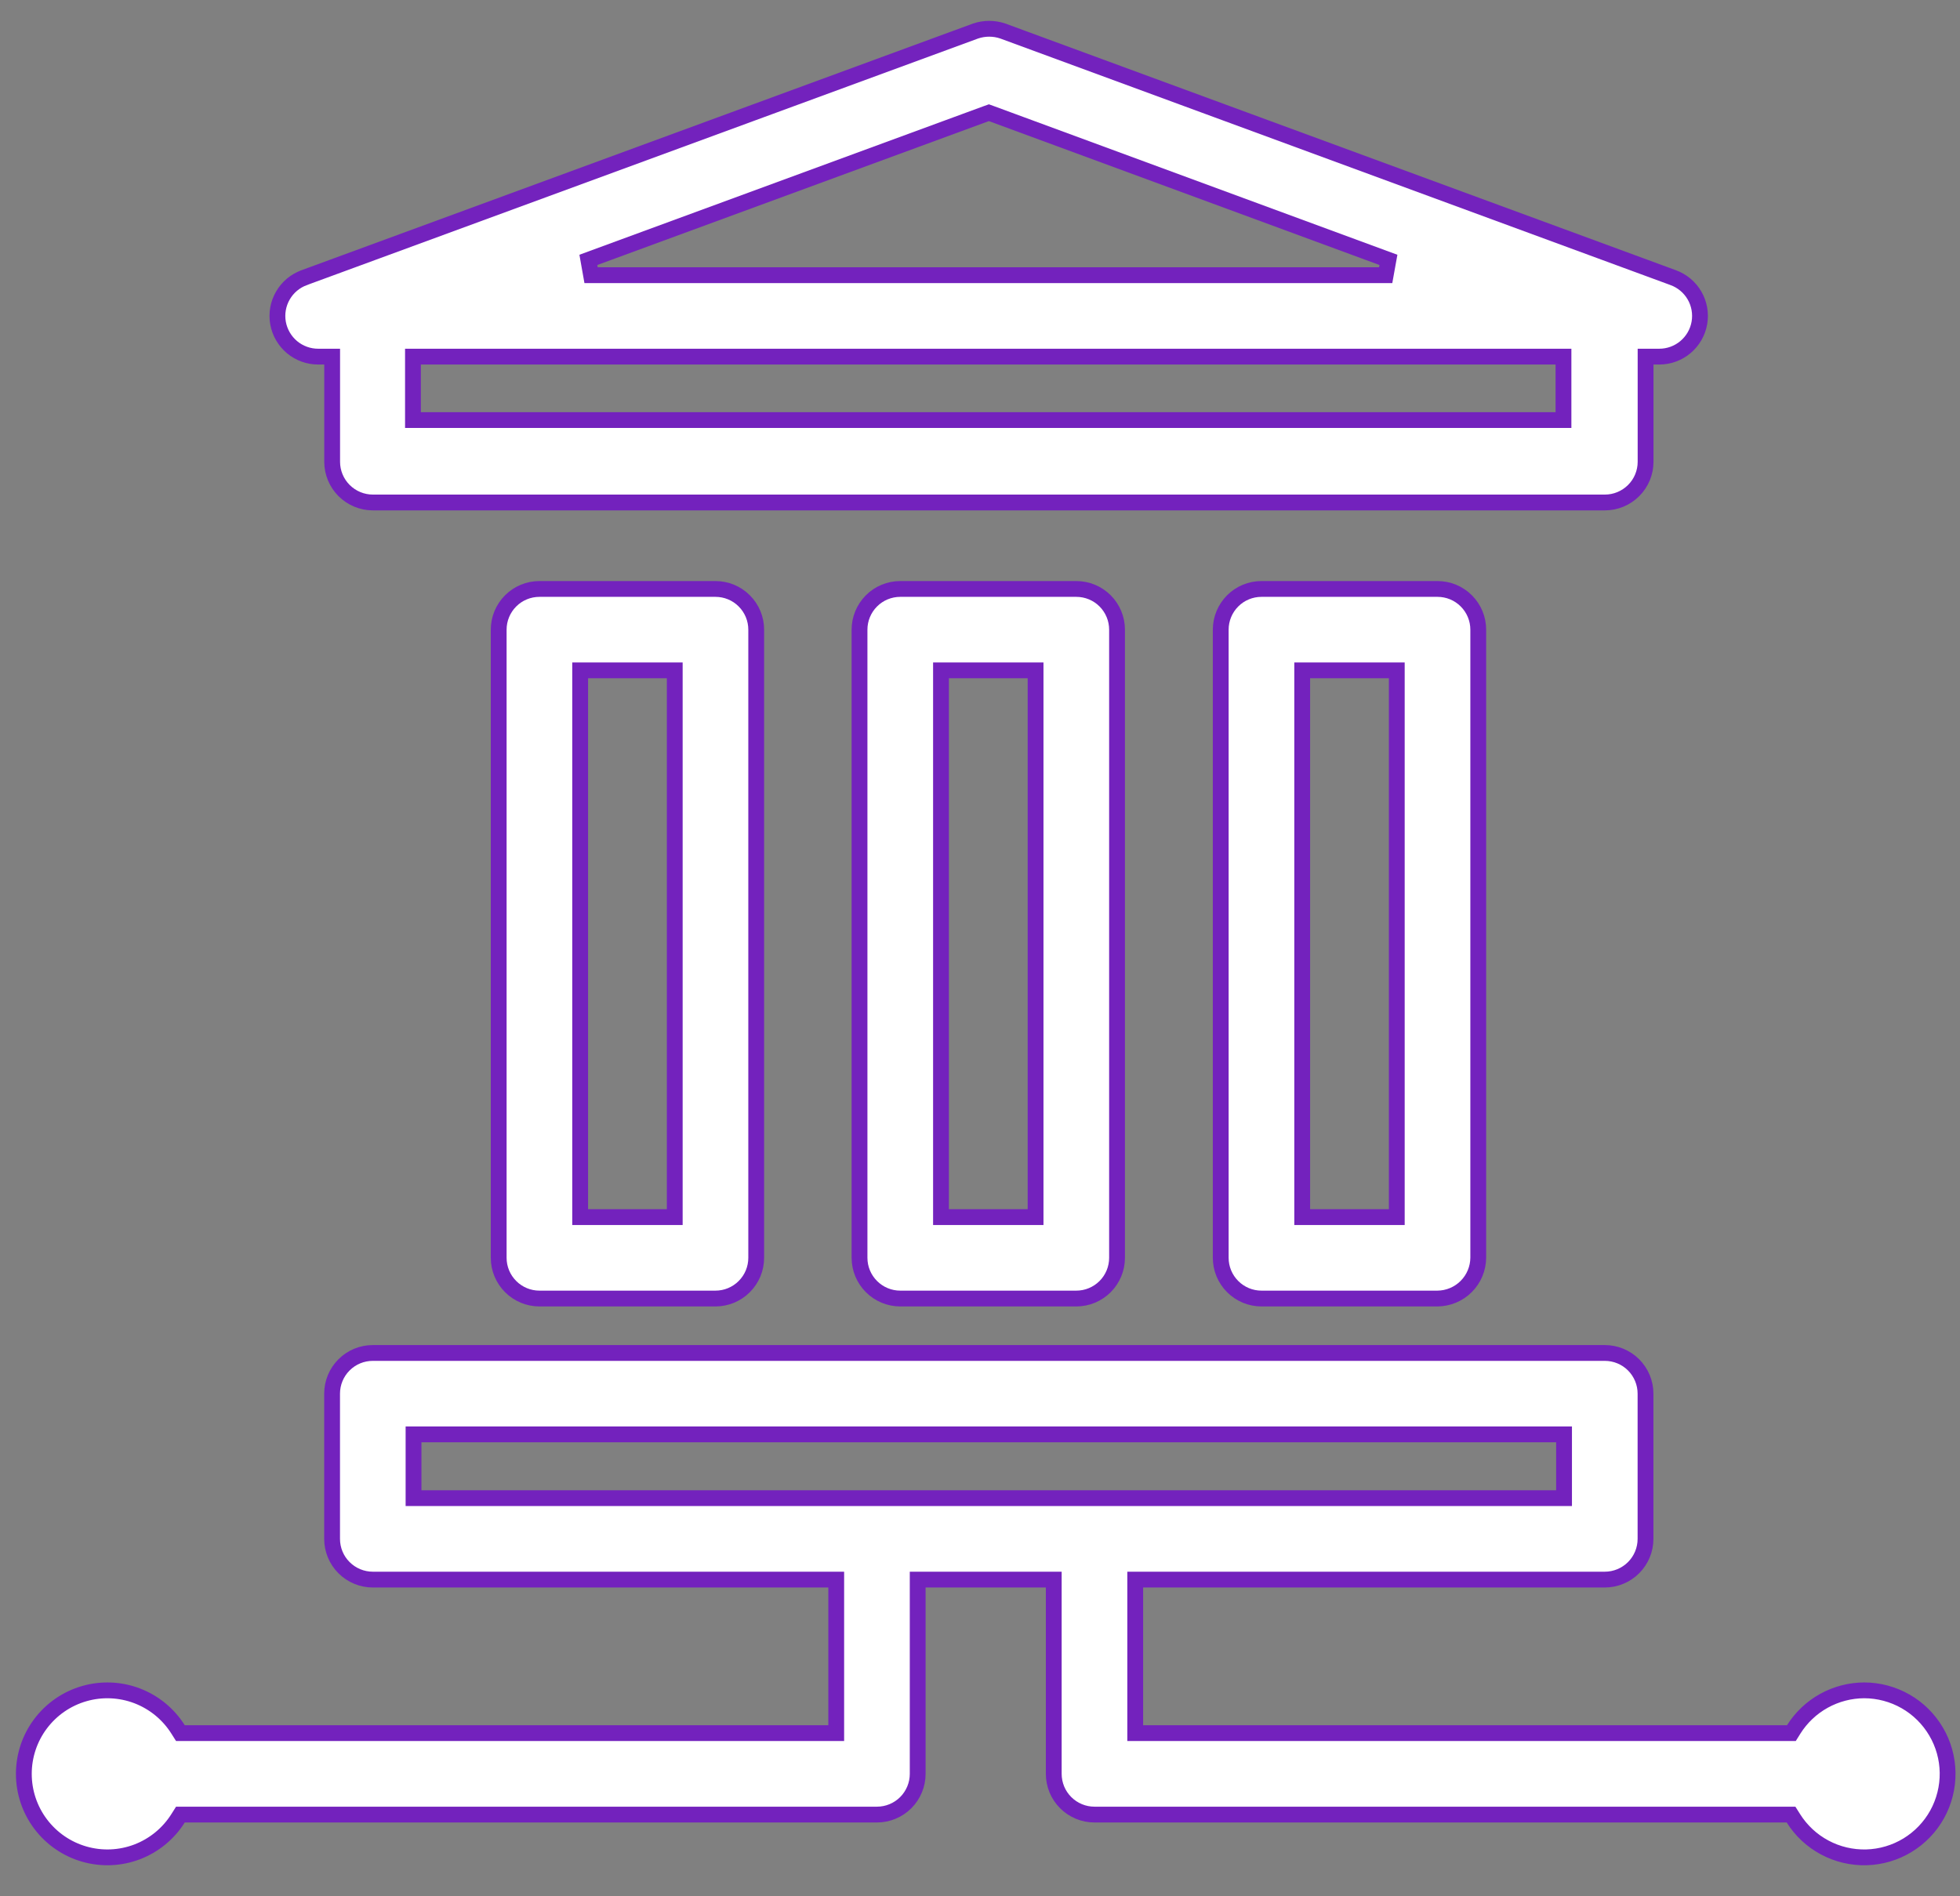
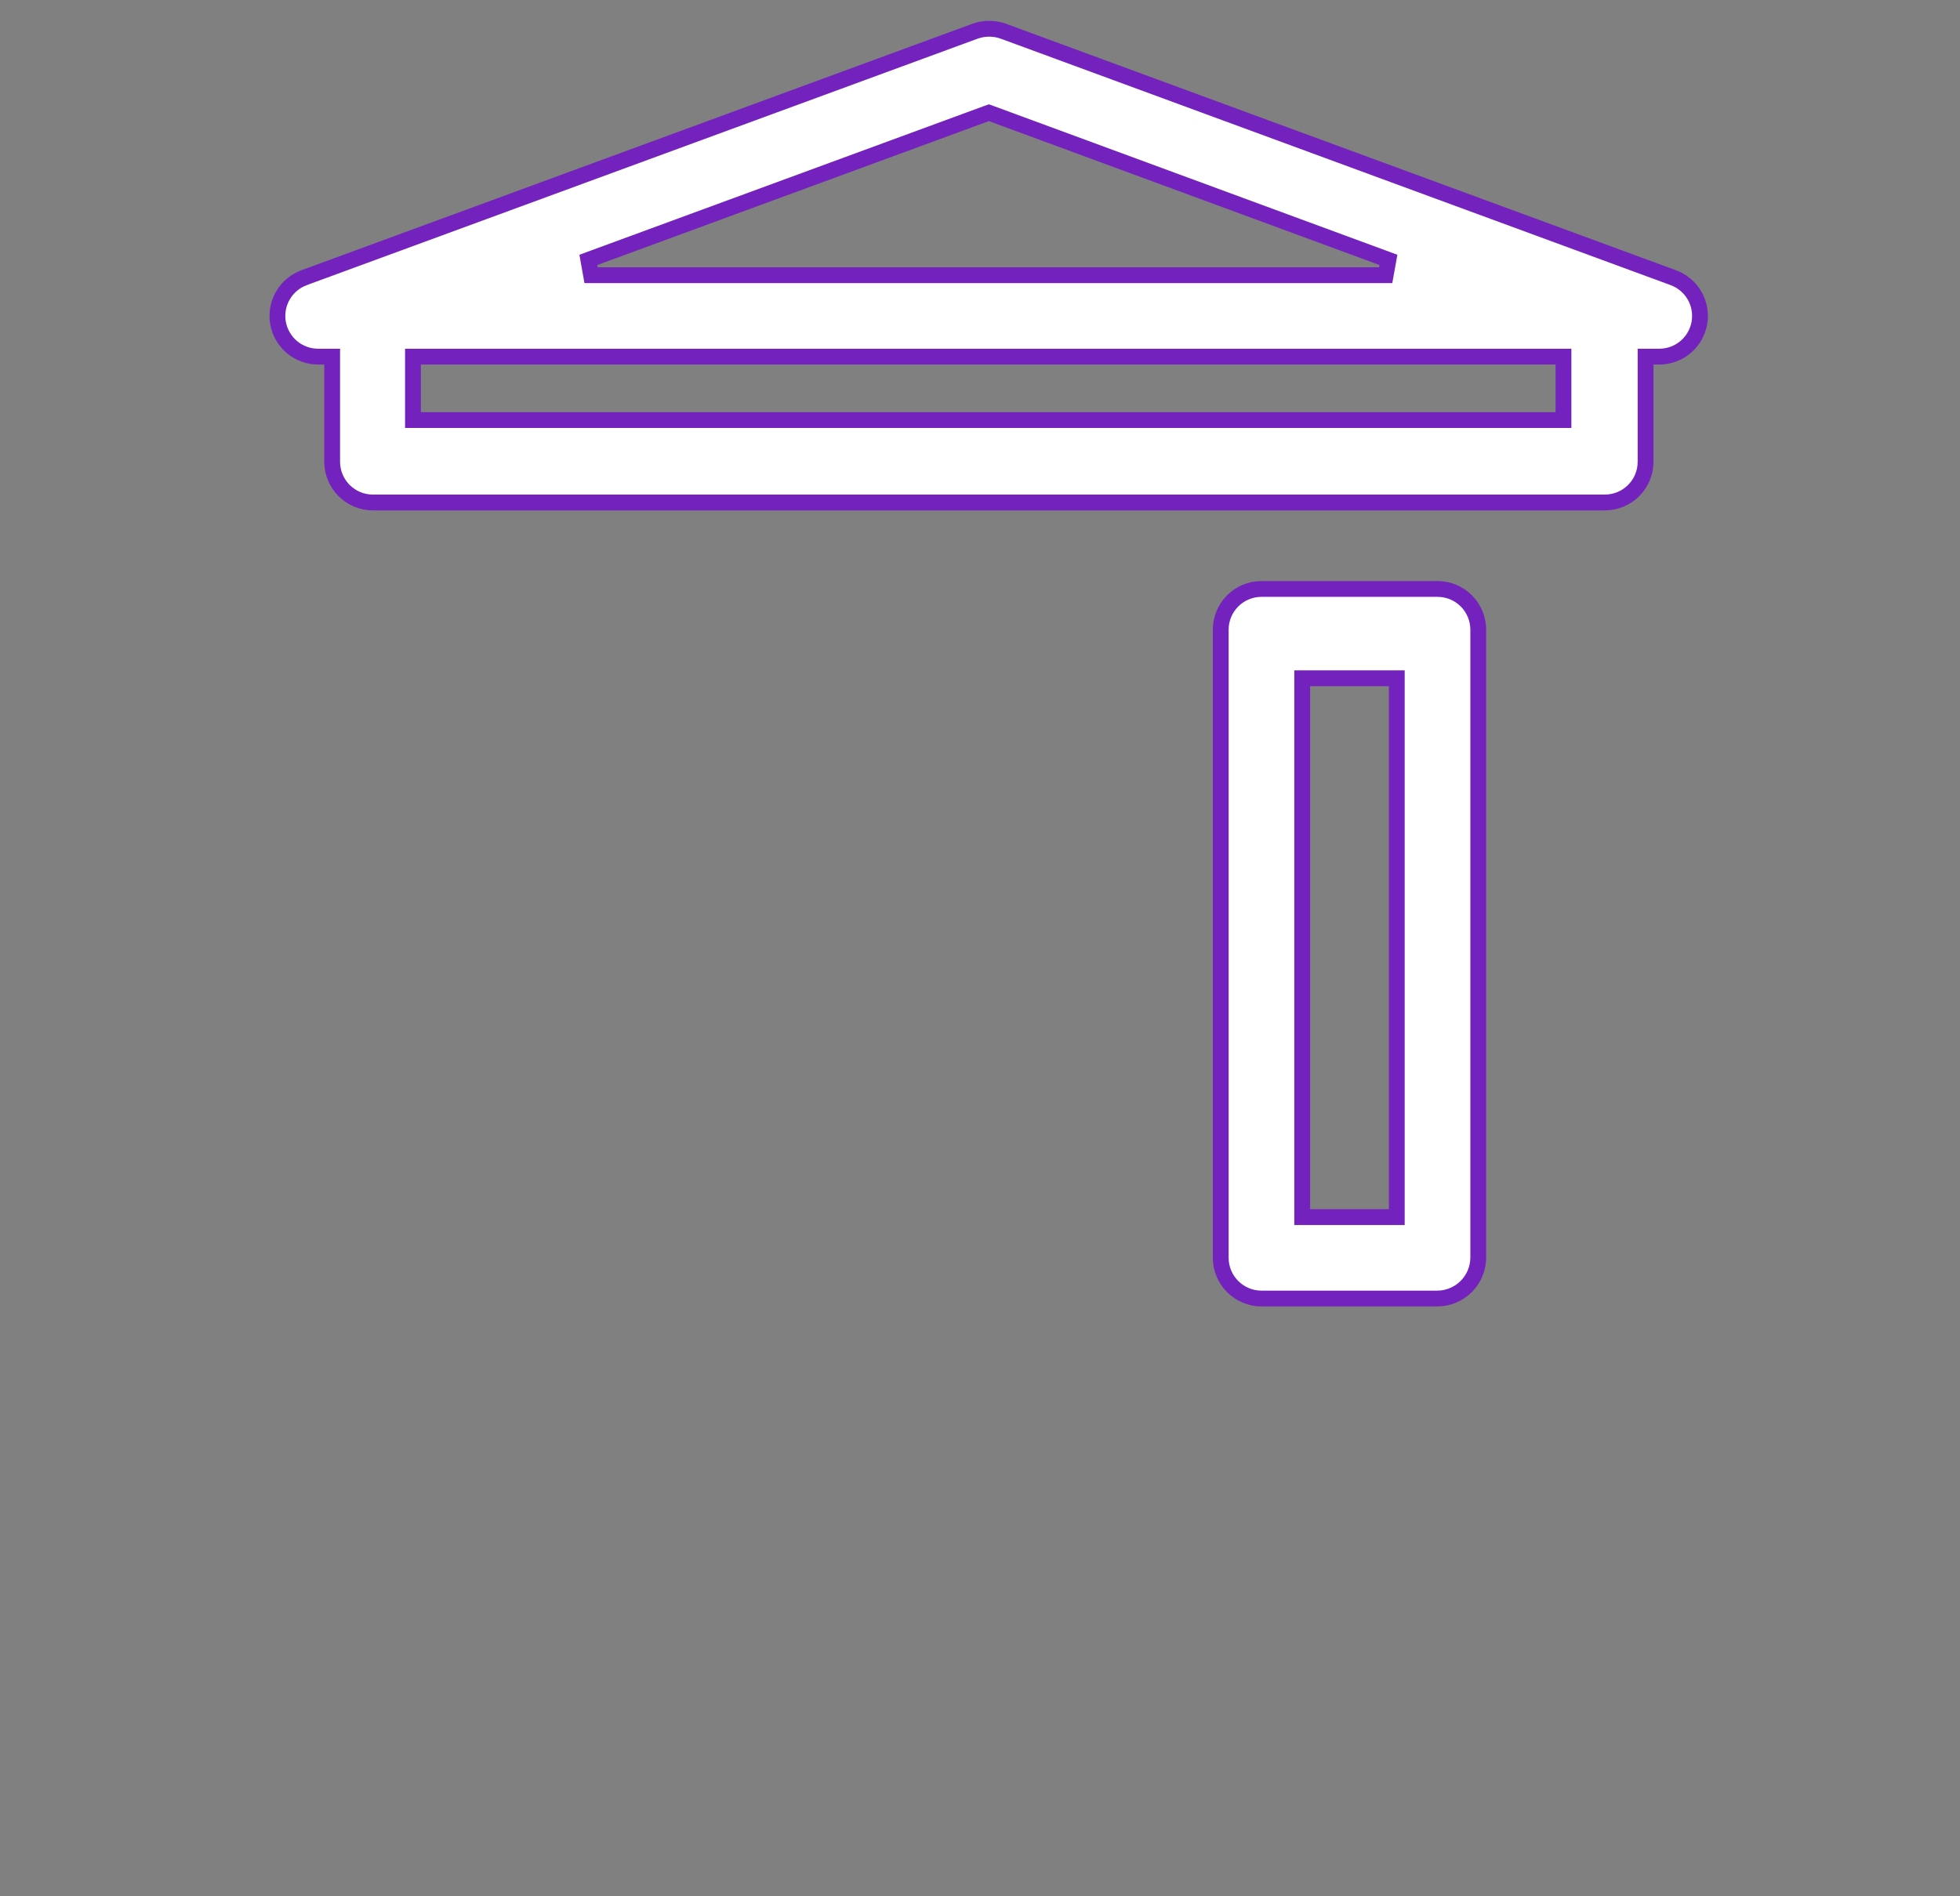
<svg xmlns="http://www.w3.org/2000/svg" width="62" height="60" viewBox="0 0 62 60" fill="none">
  <rect x="0" y="0" width="62" height="60" fill="#808080" stroke="none" />
-   <path d="M21.094 38.51H21.344V38.26V21.461V21.211H21.094H18.602H18.352V21.461V38.26V38.51H18.602H21.094ZM16.153 19.012C16.394 18.77 16.722 18.635 17.064 18.635H22.632C22.974 18.635 23.302 18.77 23.543 19.012C23.785 19.254 23.921 19.581 23.921 19.923V39.798C23.921 40.14 23.785 40.468 23.543 40.709C23.302 40.951 22.974 41.087 22.632 41.087H17.064C16.722 41.087 16.394 40.951 16.153 40.709C15.911 40.468 15.775 40.14 15.775 39.798V19.923C15.775 19.581 15.911 19.254 16.153 19.012Z" fill="white" stroke="#7322BD" stroke-width="0.5" />
-   <path d="M32.508 38.51H32.758V38.26V21.461V21.211H32.508H30.016H29.766V21.461V38.26V38.51H30.016H32.508ZM27.567 19.012C27.808 18.77 28.136 18.635 28.478 18.635H34.047C34.388 18.635 34.716 18.77 34.958 19.012C35.199 19.254 35.335 19.581 35.335 19.923V39.798C35.335 40.14 35.199 40.468 34.958 40.709C34.716 40.951 34.388 41.087 34.047 41.087H28.478C28.136 41.087 27.808 40.951 27.567 40.709C27.325 40.468 27.189 40.14 27.189 39.798V19.923C27.189 19.581 27.325 19.254 27.567 19.012Z" fill="white" stroke="#7322BD" stroke-width="0.5" />
-   <path d="M43.934 38.51H44.184V38.26V21.461V21.211H43.934H41.442H41.192V21.461V38.26V38.51H41.442H43.934ZM38.993 19.012C39.234 18.77 39.562 18.635 39.904 18.635H45.472C45.814 18.635 46.142 18.77 46.383 19.012C46.625 19.254 46.761 19.581 46.761 19.923V39.797C46.758 40.139 46.621 40.465 46.38 40.706C46.139 40.947 45.813 41.084 45.471 41.087H39.904C39.562 41.087 39.234 40.951 38.993 40.709C38.751 40.468 38.615 40.14 38.615 39.798V19.923C38.615 19.581 38.751 19.254 38.993 19.012Z" fill="white" stroke="#7322BD" stroke-width="0.5" />
+   <path d="M43.934 38.51H44.184V38.26V21.461H43.934H41.442H41.192V21.461V38.26V38.51H41.442H43.934ZM38.993 19.012C39.234 18.77 39.562 18.635 39.904 18.635H45.472C45.814 18.635 46.142 18.77 46.383 19.012C46.625 19.254 46.761 19.581 46.761 19.923V39.797C46.758 40.139 46.621 40.465 46.38 40.706C46.139 40.947 45.813 41.084 45.471 41.087H39.904C39.562 41.087 39.234 40.951 38.993 40.709C38.751 40.468 38.615 40.14 38.615 39.798V19.923C38.615 19.581 38.751 19.254 38.993 19.012Z" fill="white" stroke="#7322BD" stroke-width="0.5" />
  <path d="M10.072 11.284L10.071 11.284C9.767 11.286 9.473 11.18 9.239 10.986C9.006 10.791 8.849 10.521 8.795 10.222C8.742 9.923 8.796 9.615 8.948 9.352C9.099 9.089 9.339 8.888 9.624 8.785L9.625 8.784L30.861 0.981C31.14 0.887 31.442 0.887 31.72 0.981L52.925 8.784L52.927 8.785C53.211 8.888 53.45 9.088 53.602 9.35C53.754 9.612 53.808 9.92 53.756 10.218C53.704 10.516 53.548 10.787 53.316 10.982C53.084 11.177 52.791 11.284 52.489 11.284H52.304H52.054V11.534V14.611C52.054 14.952 51.919 15.28 51.677 15.521C51.435 15.763 51.108 15.899 50.766 15.899H11.795C11.454 15.899 11.126 15.763 10.884 15.521C10.643 15.28 10.507 14.952 10.507 14.611V11.534V11.284H10.257L10.072 11.284ZM49.207 13.291H49.457V13.041V11.534V11.284H49.207H13.313H13.063V11.534V13.041V13.291H13.313H49.207ZM31.367 3.597L31.281 3.566L31.194 3.597L18.611 8.223L18.697 8.707H43.833L43.92 8.223L31.367 3.597Z" fill="white" stroke="#7322BD" stroke-width="0.5" />
-   <path d="M56.527 54.838H56.666L56.739 54.721C56.976 54.344 57.305 54.032 57.695 53.816C58.085 53.6 58.523 53.486 58.968 53.484C59.428 53.485 59.879 53.605 60.278 53.833C60.677 54.061 61.009 54.39 61.242 54.785C61.476 55.181 61.602 55.631 61.608 56.091C61.614 56.55 61.5 57.004 61.278 57.406C61.056 57.808 60.732 58.145 60.34 58.384C59.947 58.623 59.499 58.755 59.039 58.768C58.58 58.78 58.125 58.673 57.72 58.456C57.315 58.24 56.973 57.921 56.729 57.532L56.655 57.415H56.517H34.622C34.453 57.415 34.285 57.382 34.129 57.317C33.972 57.252 33.83 57.157 33.711 57.038C33.591 56.918 33.496 56.776 33.431 56.62C33.367 56.463 33.333 56.296 33.333 56.127V50.23V49.98H33.083H29.279H29.029V50.23V56.127C29.029 56.468 28.893 56.796 28.651 57.038C28.41 57.279 28.082 57.415 27.74 57.415H5.845H5.707L5.633 57.532C5.328 58.017 4.874 58.39 4.338 58.595C3.803 58.799 3.216 58.824 2.665 58.665C2.114 58.507 1.63 58.173 1.285 57.715C0.94 57.257 0.754 56.7 0.754 56.127C0.754 55.553 0.94 54.996 1.285 54.538C1.63 54.08 2.114 53.746 2.665 53.588C3.216 53.429 3.803 53.454 4.338 53.658C4.874 53.863 5.328 54.236 5.633 54.721L5.707 54.838H5.845H26.202H26.452V54.588V50.23V49.98H26.202H11.793C11.451 49.98 11.124 49.844 10.882 49.602C10.64 49.361 10.505 49.033 10.505 48.691V44.097C10.505 43.755 10.64 43.428 10.882 43.186C11.124 42.944 11.451 42.809 11.793 42.809H50.764C51.105 42.809 51.433 42.944 51.675 43.186C51.916 43.428 52.052 43.755 52.052 44.097V48.691C52.052 49.033 51.916 49.361 51.675 49.602C51.433 49.844 51.105 49.98 50.764 49.98H36.16H35.91V50.23V54.588V54.838H36.16H56.527ZM13.331 45.385H13.081V45.635V47.153V47.403H13.331H49.225H49.475V47.153V45.635V45.385H49.225H13.331Z" fill="white" stroke="#7322BD" stroke-width="0.5" />
</svg>